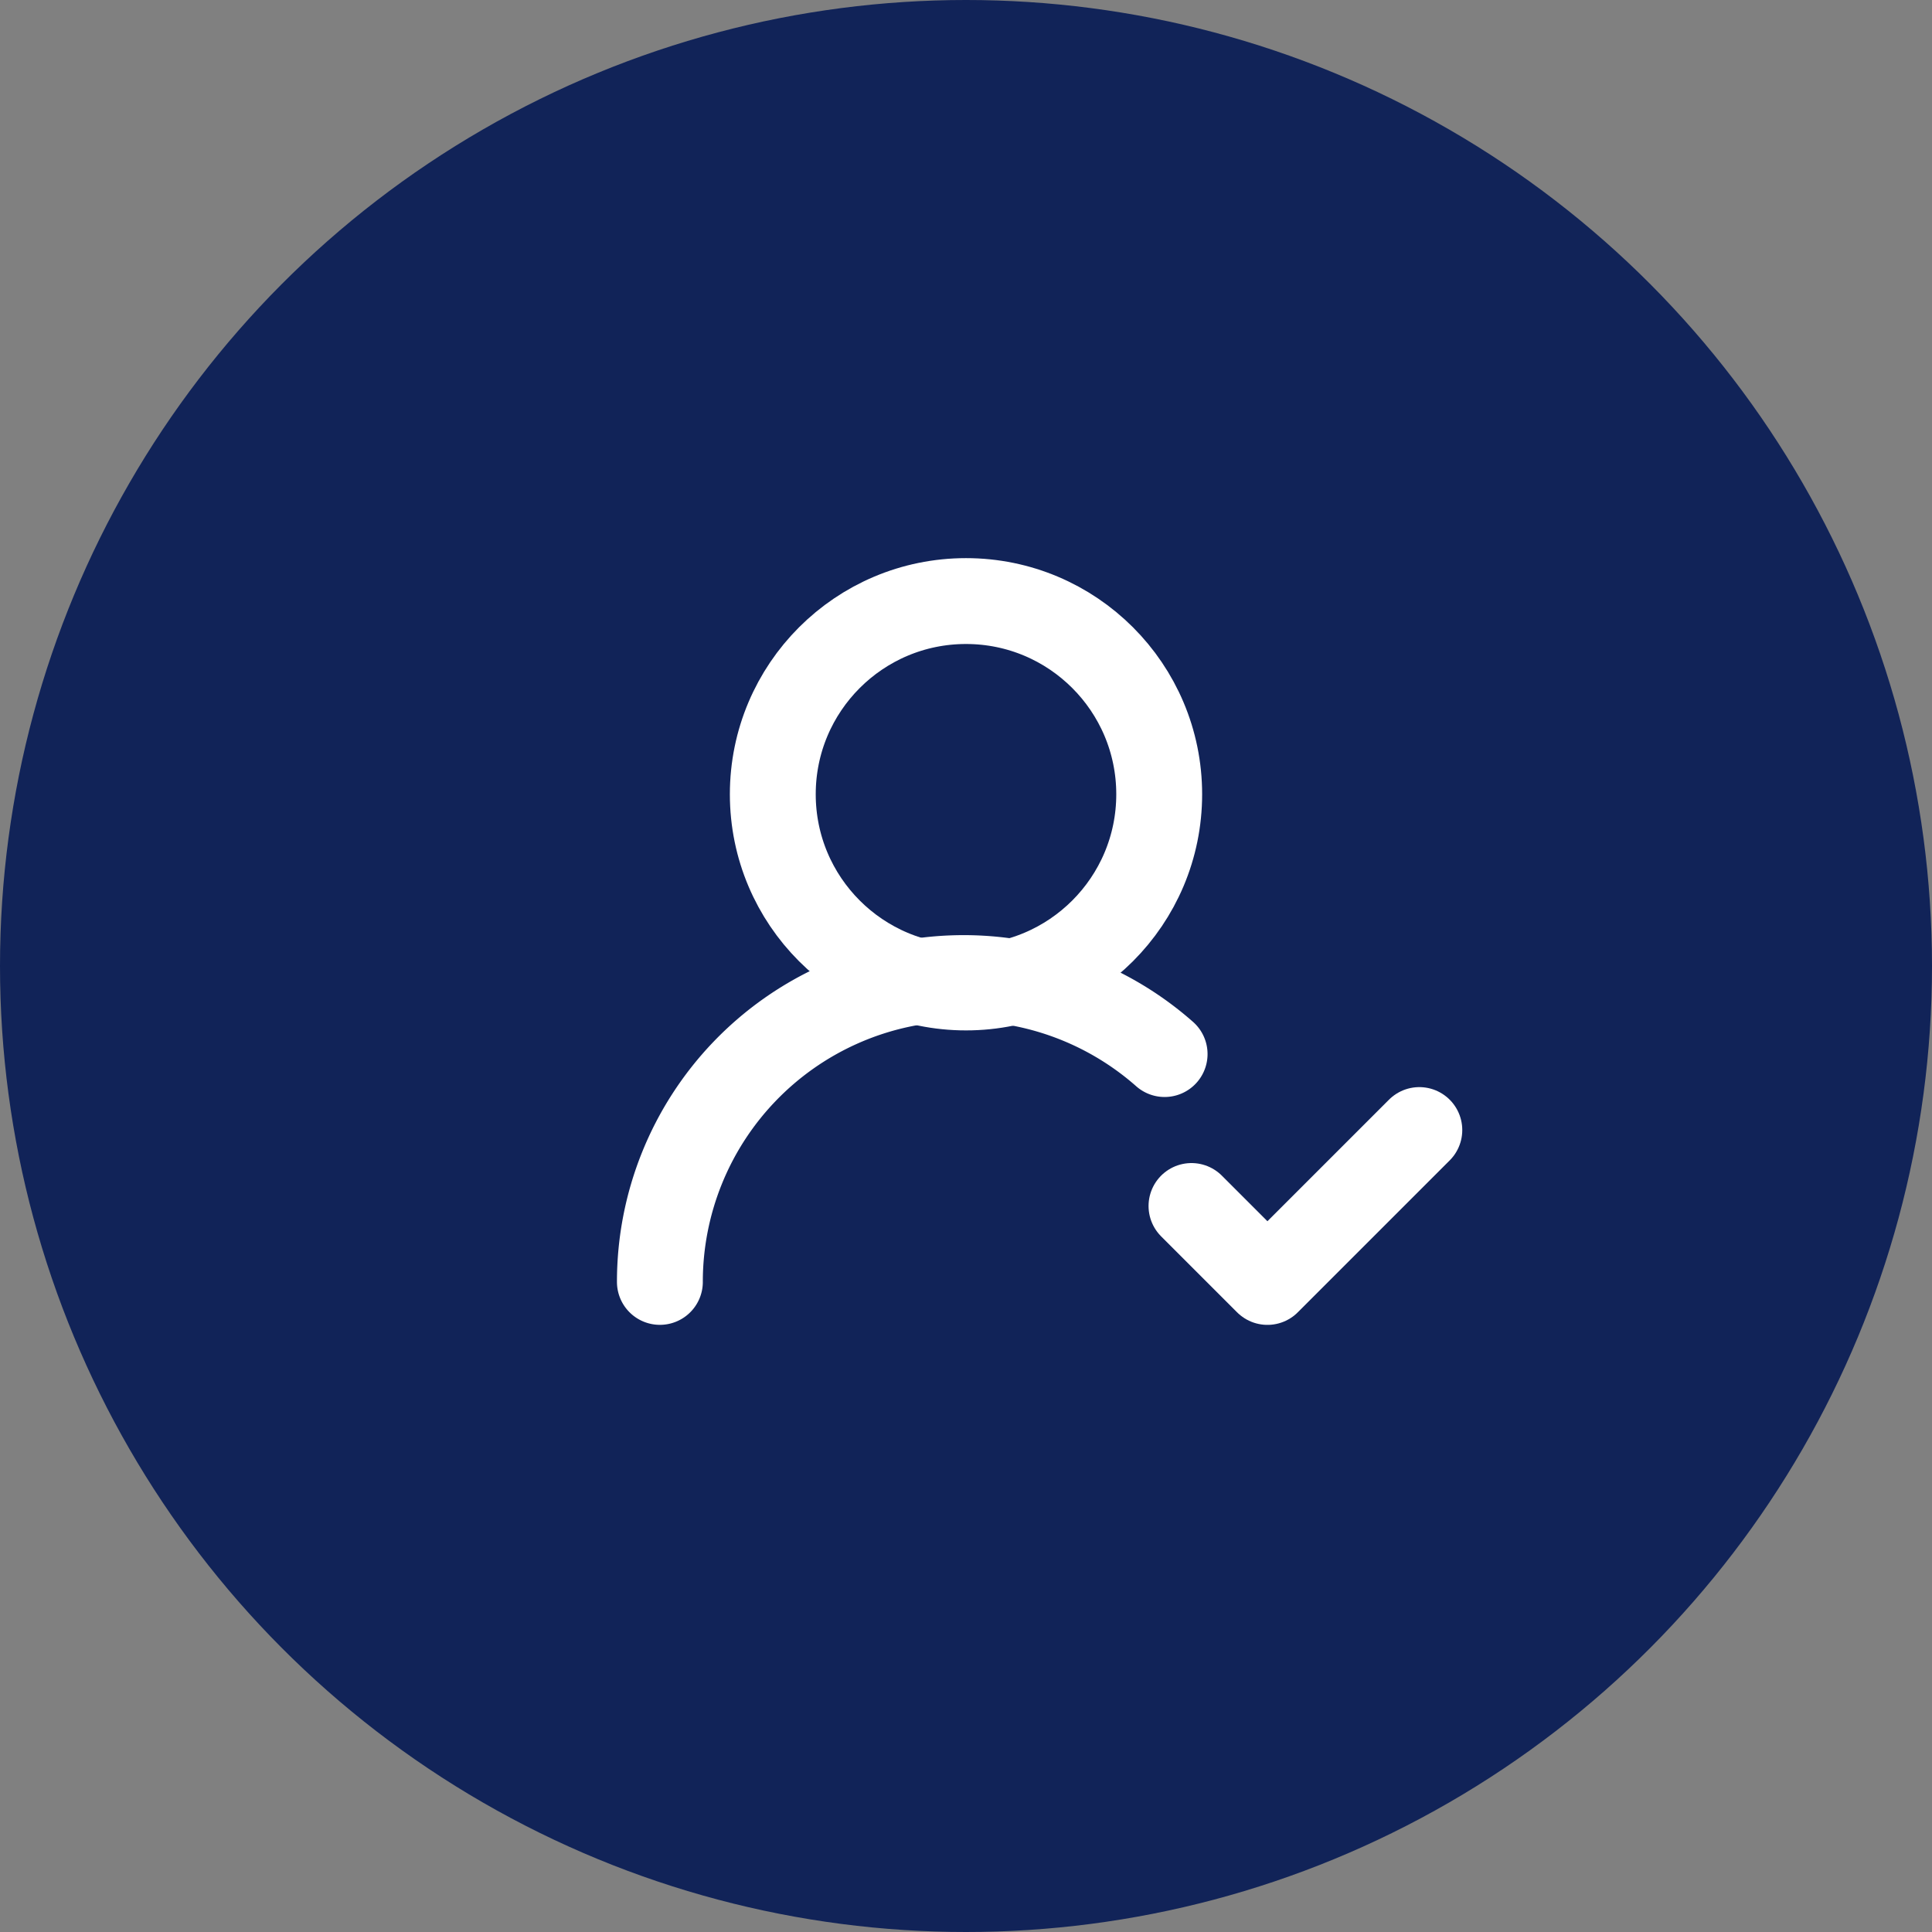
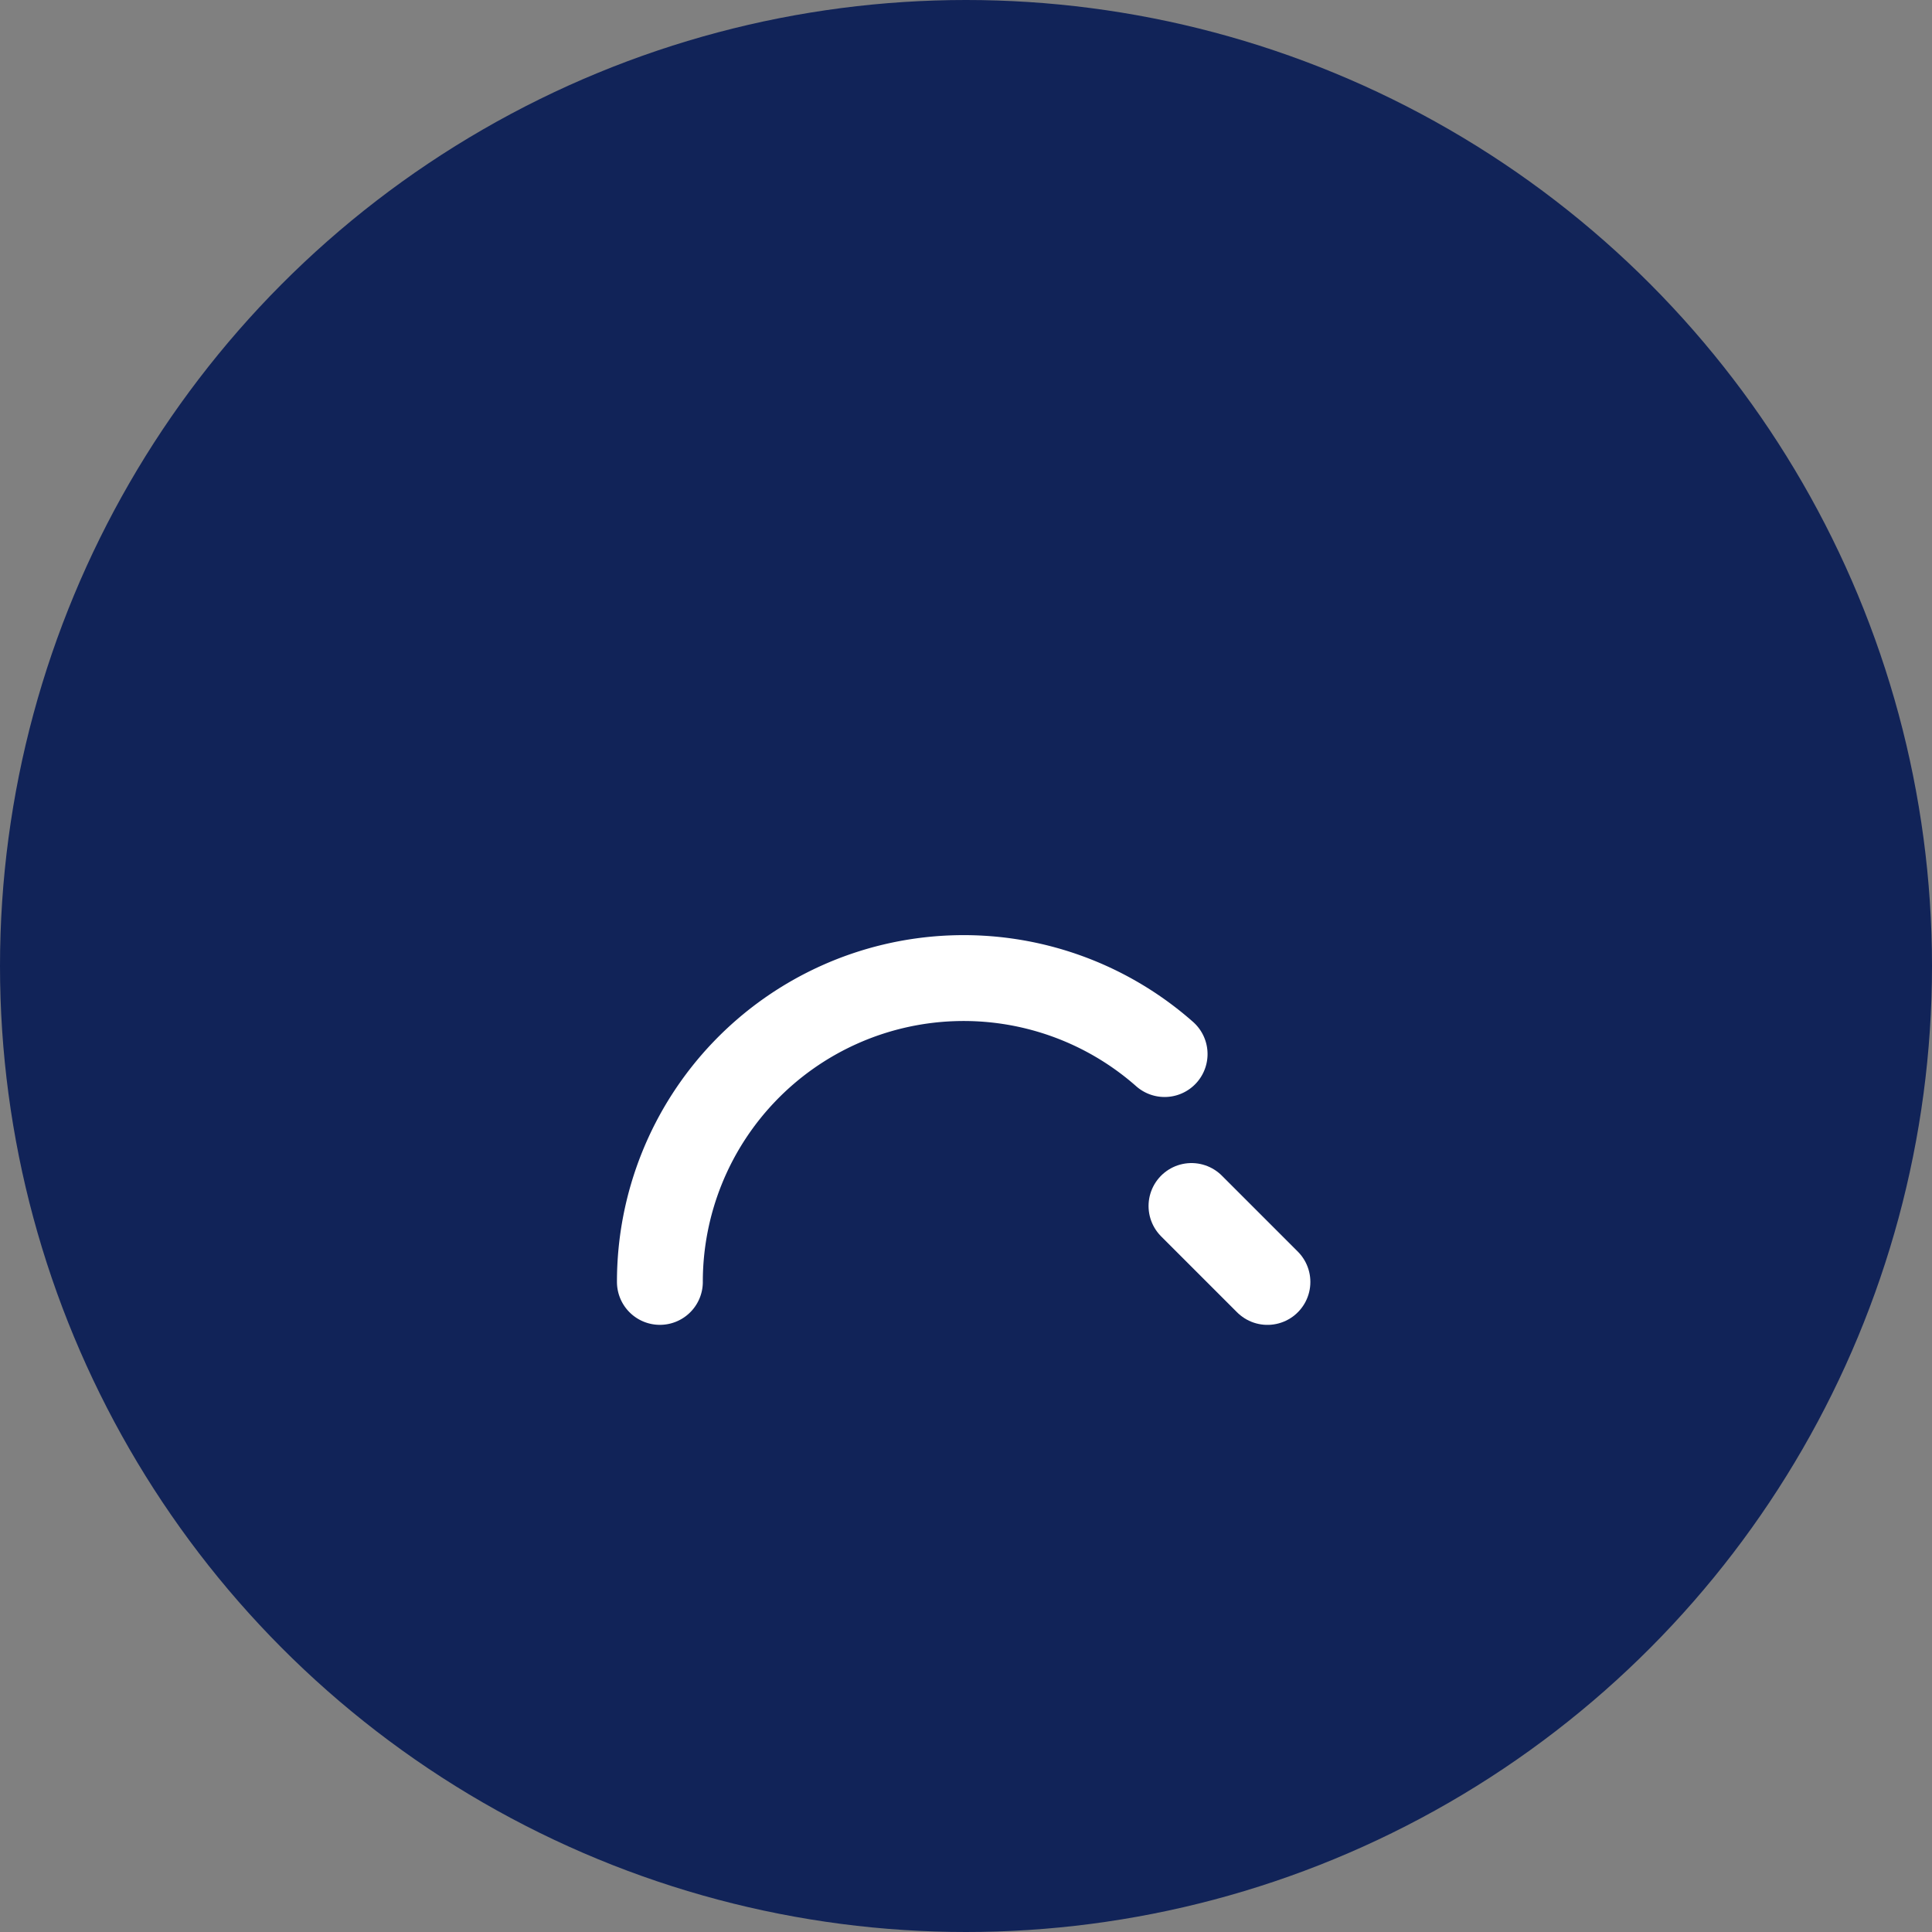
<svg xmlns="http://www.w3.org/2000/svg" width="45" height="45" viewBox="0 0 45 45">
  <rect x="0" y="0" width="45" height="45" fill="#808080" stroke="none" />
  <g id="ico_chiffre_clients" transform="translate(-1375 -2154)">
    <circle id="Ellipse_5" data-name="Ellipse 5" cx="22.5" cy="22.5" r="22.5" transform="translate(1375 2154)" fill="#112358" />
    <g id="Groupe_6" data-name="Groupe 6" transform="translate(1390.37 2167.939)">
      <path id="Tracé_25" data-name="Tracé 25" d="M2,20.075a7.075,7.075,0,0,1,11.756-5.307" transform="translate(-2 -4.156)" fill="none" stroke="#fff" stroke-linecap="round" stroke-linejoin="round" stroke-width="2" />
-       <circle id="Ellipse_17" data-name="Ellipse 17" cx="4.5" cy="4.5" r="4.5" transform="translate(2.63 0.061)" fill="none" stroke="#fff" stroke-linecap="round" stroke-linejoin="round" stroke-width="2" />
-       <path id="Tracé_26" data-name="Tracé 26" d="M16,18.769l1.769,1.769L21.307,17" transform="translate(-3.618 -4.618)" fill="none" stroke="#fff" stroke-linecap="round" stroke-linejoin="round" stroke-width="2" />
+       <path id="Tracé_26" data-name="Tracé 26" d="M16,18.769l1.769,1.769" transform="translate(-3.618 -4.618)" fill="none" stroke="#fff" stroke-linecap="round" stroke-linejoin="round" stroke-width="2" />
    </g>
  </g>
</svg>